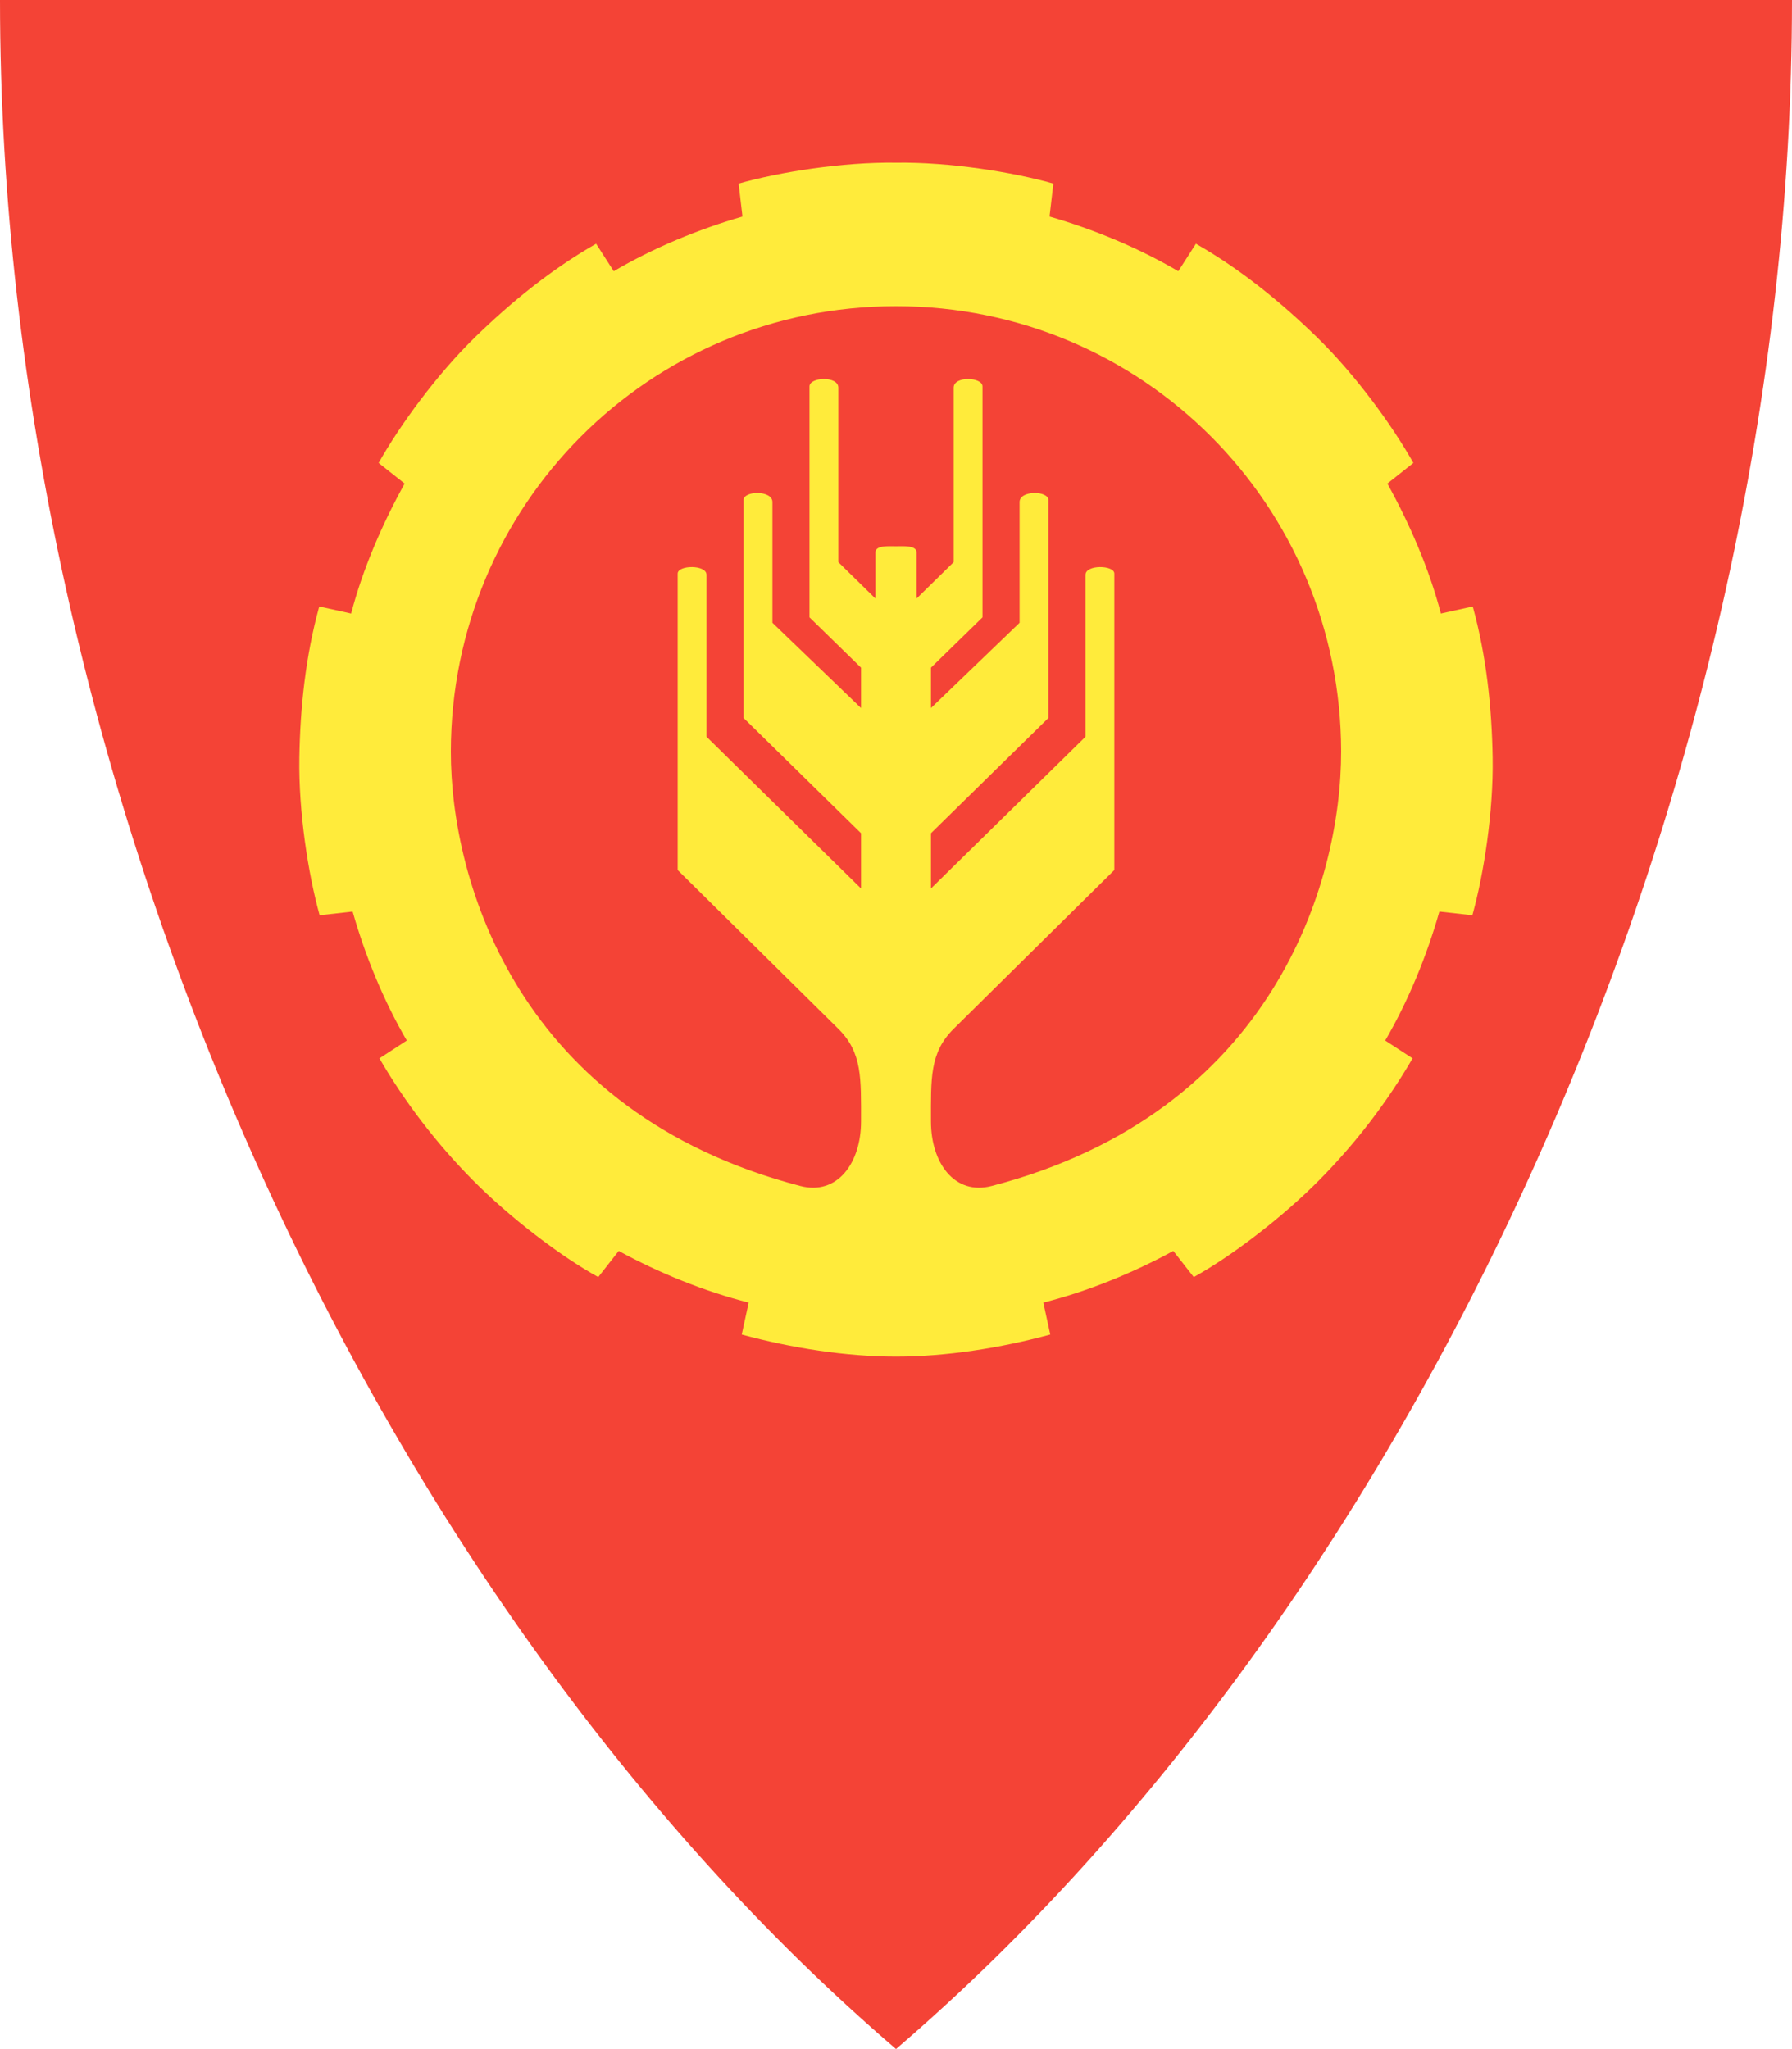
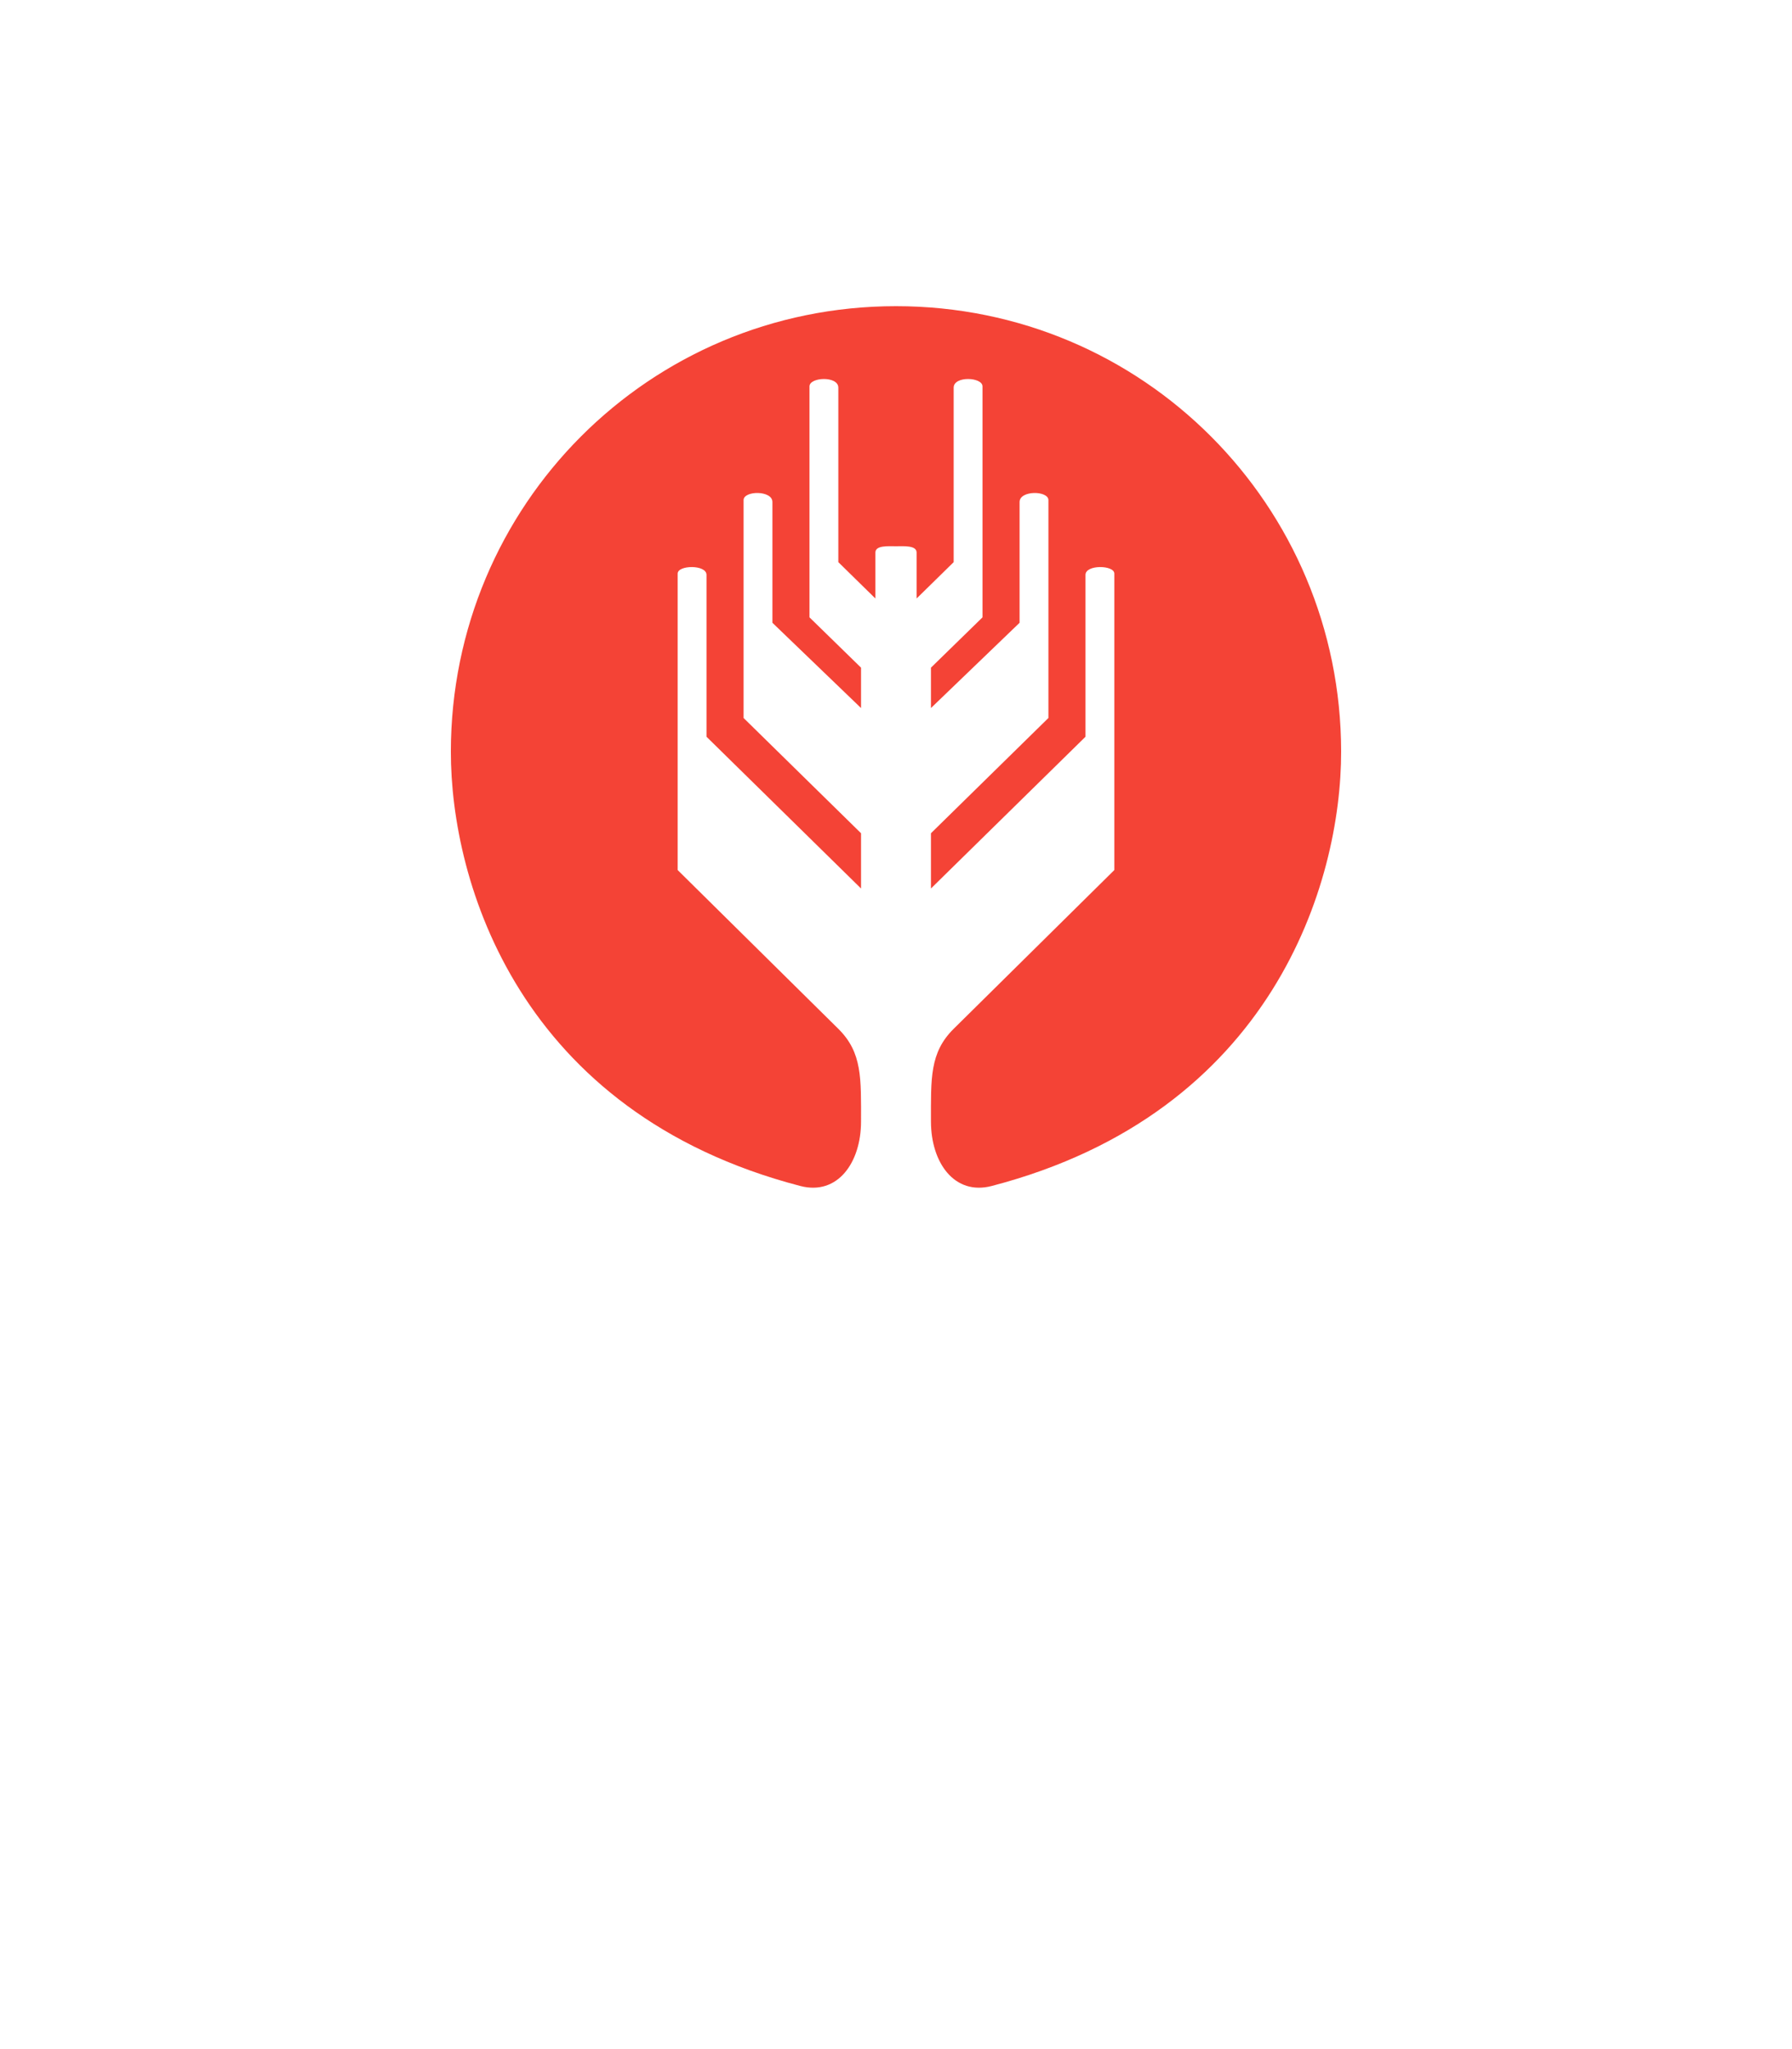
<svg xmlns="http://www.w3.org/2000/svg" id="Layer_1" version="1.1" viewBox="0 0 435 497.3">
  <defs>
    <style>
      .st0 {
        fill: #ffeb3b;
      }

      .st0, .st1 {
        fill-rule: evenodd;
      }

      .st1 {
        fill: #f44336;
      }
    </style>
  </defs>
-   <path id="path5489" class="st1" d="M0,0h435c0,191.1-89.842,387.812-217.5,497.3C89.842,387.812,0,191.1,0,0Z" />
-   <path id="path5511" class="st0" d="M217.5,39.482c13.057-.164,28.197,2.249,38.202,5.07l-.932,8.004c10.672,3.071,21.673,7.624,31.25,13.268l4.283-6.673c10.902,6.233,20.635,14.181,29.323,22.632,9.36,9.105,18.374,21.506,23.464,30.569l-6.313,5.009c5.387,9.711,10.191,20.782,12.986,31.541l7.743-1.71c3.334,12.107,4.629,24.607,4.828,36.725.214,13.056-2.14,28.205-4.924,38.221l-8.008-.901c-3.03,10.684-7.541,21.702-13.147,31.301l6.644,4.328c-6.306,10.86-13.991,20.758-22.501,29.388-9.168,9.298-21.52,18.667-30.618,23.695l-4.966-6.347c-9.747,5.321-20.771,9.819-31.549,12.54l1.682,7.749c-12.12,3.289-25.326,5.356-37.446,5.356s-25.326-2.068-37.446-5.356l1.682-7.749c-10.778-2.722-21.801-7.219-31.549-12.54l-4.966,6.347c-9.098-5.029-21.45-14.398-30.618-23.695-8.51-8.63-16.195-18.529-22.501-29.388l6.644-4.328c-5.607-9.599-10.118-20.617-13.147-31.301l-8.008.901c-2.783-10.016-5.138-25.165-4.924-38.221.199-12.119,1.494-24.618,4.828-36.725l7.743,1.71c2.795-10.759,7.599-21.83,12.986-31.541l-6.313-5.009c5.09-9.064,14.105-21.464,23.464-30.569,8.688-8.451,18.421-16.4,29.323-22.632l4.283,6.673c9.577-5.643,20.578-10.197,31.25-13.268l-.932-8.004c10.005-2.822,25.145-5.234,38.202-5.07" />
  <path id="path5513" class="st1" d="M212.5,134.091v11.165l-9-8.823v-42.349c0-2.908-7-2.584-7-.31v56.057l12.513,12.21v9.804l-21.513-20.696v-29.308c0-2.892-7-2.799-7-.465v52.878l28.513,27.973v13.411l-37.513-36.831v-39.288c0-2.543-7-2.402-7-.31v71.951l39,38.534c5.847,5.777,5.513,12.061,5.513,22.485,0,10.03-5.714,18.011-14.733,15.662-68.285-17.782-84.876-73.667-84.837-105.476.072-59.69,48.082-108.057,108.057-108.057s107.984,48.367,108.057,108.057c.039,31.809-16.552,87.693-84.837,105.476-9.019,2.349-14.733-5.632-14.733-15.662,0-10.424-.334-16.707,5.513-22.485l39-38.534v-71.951c0-2.092-7-2.233-7,.31v39.288l-37.513,36.831v-13.411l28.513-27.973v-52.878c0-2.333-7-2.426-7,.465v29.308l-21.513,20.696v-9.804l12.513-12.21v-56.057c0-2.274-7-2.598-7,.31v42.349l-9,8.823v-11.165c0-1.775-3.146-1.516-5-1.516s-5-.259-5,1.516Z" />
</svg>